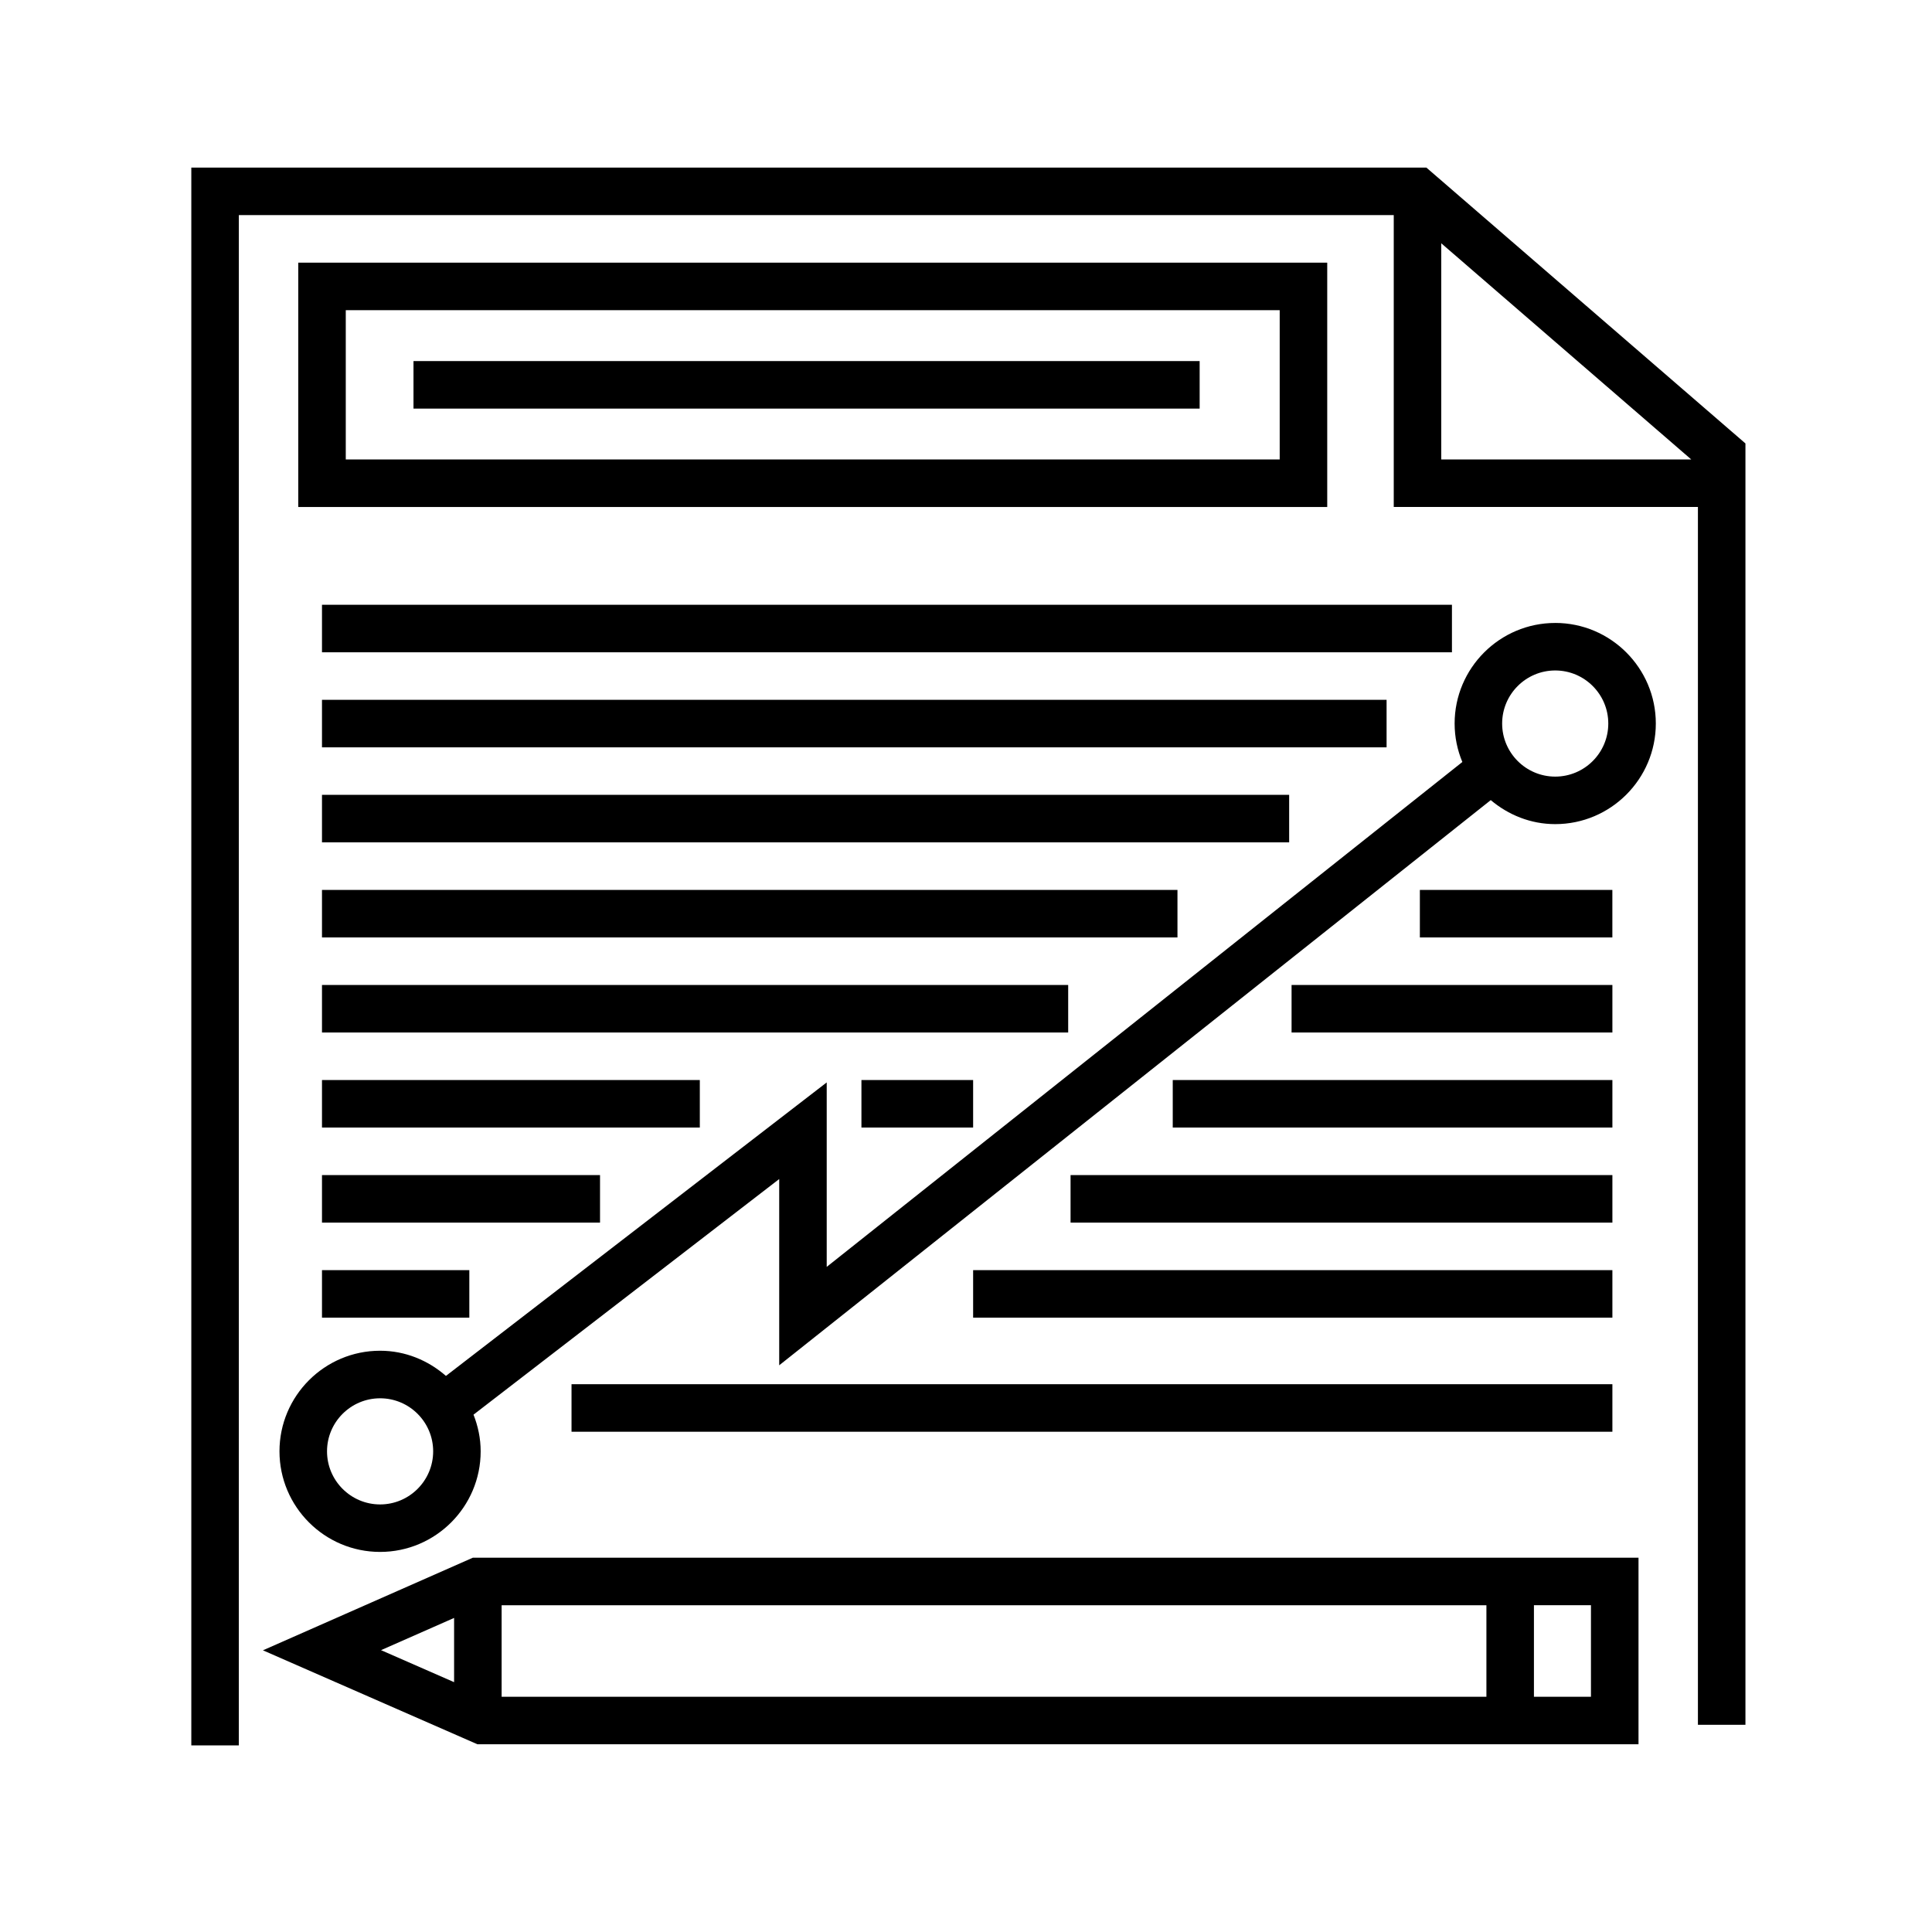
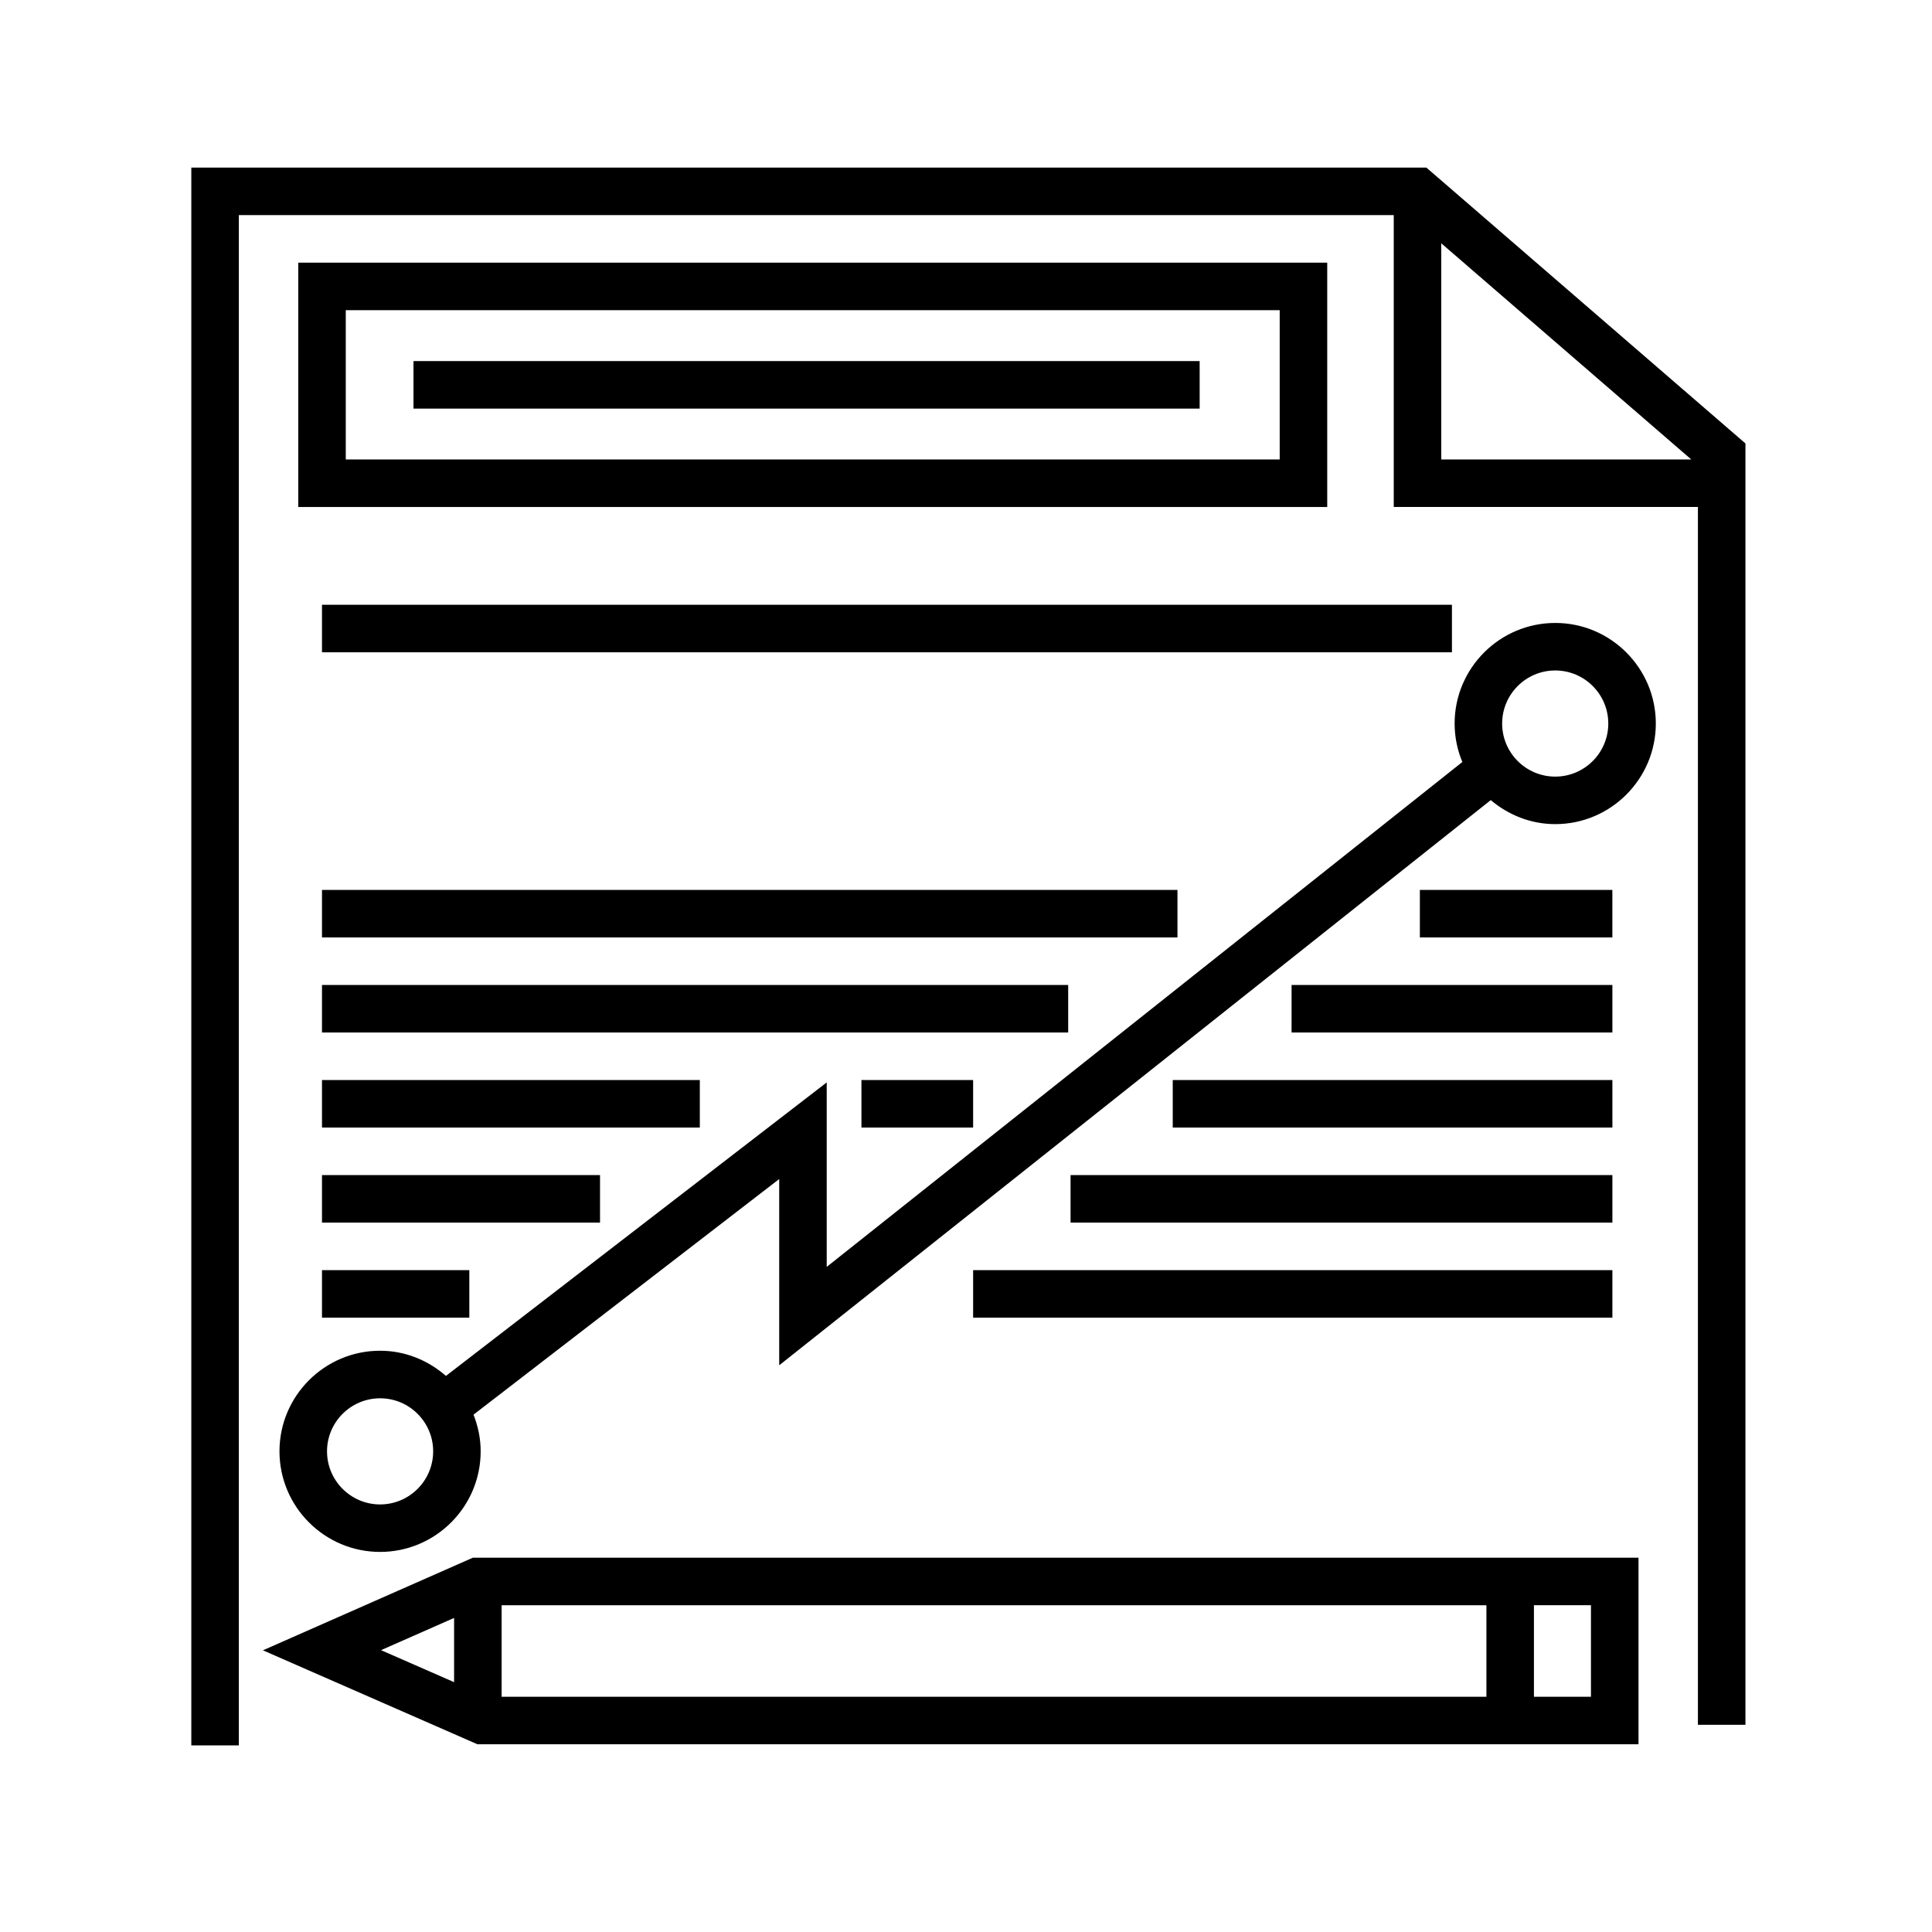
<svg xmlns="http://www.w3.org/2000/svg" fill="#000000" width="800px" height="800px" version="1.1" viewBox="144 144 512 512">
  <g>
    <path d="m522 188.41h-327.3v418.14h12.594l0.004-405.55h306.06v77.352h80.609v322.74l12.594-0.004v-339.57zm3.949 20.066 66.246 57.281h-66.246z" />
    <path d="m213.68 581.35 56.852 24.902h307.69v-49.445h-308.91zm63.254-11.945h260.98v24.254l-260.98-0.004zm-12.594 3.363v17.023l-19.363-8.484zm301.28 20.887h-15.113v-24.254h15.113z" />
    <path d="m223.04 278.36h272.69v-64.754h-272.69zm12.594-52.16h247.5v39.562h-247.5z" />
    <path d="m253.58 239.69h208.34v12.594h-208.34z" />
    <path d="m556.15 309.09c-14.699 0-26.66 11.961-26.66 26.656 0 3.613 0.734 7.047 2.047 10.191l-168.45 133.8v-48.883l-100.91 77.777c-4.691-4.098-10.75-6.672-17.453-6.672-14.699 0-26.66 11.961-26.66 26.656 0 14.699 11.961 26.66 26.66 26.66 14.695 0 26.656-11.961 26.656-26.66 0-3.438-0.707-6.695-1.895-9.715l81.012-62.441v49.359l188.57-149.78c4.641 3.91 10.555 6.363 17.086 6.363 14.695 0 26.656-11.961 26.656-26.66 0-14.695-11.961-26.656-26.66-26.656zm-311.42 233.6c-7.754 0-14.066-6.312-14.066-14.066s6.309-14.062 14.066-14.062c7.758 0 14.062 6.309 14.062 14.062-0.004 7.754-6.309 14.066-14.062 14.066zm311.42-192.88c-7.754 0-14.066-6.309-14.066-14.066 0-7.754 6.312-14.062 14.066-14.062s14.062 6.309 14.062 14.062c0 7.762-6.309 14.066-14.062 14.066z" />
-     <path d="m229.33 329.46h282.13v12.594h-282.13z" />
    <path d="m229.33 304.27h299.45v12.594h-299.45z" />
-     <path d="m229.33 354.64h256.31v12.594h-256.31z" />
    <path d="m520.28 379.84h51.012v12.594h-51.012z" />
    <path d="m229.33 379.84h226.71v12.594h-226.71z" />
    <path d="m486.28 405.03h85.02v12.594h-85.02z" />
    <path d="m229.33 405.03h197.75v12.594h-197.75z" />
    <path d="m454.79 430.22h116.51v12.594h-116.51z" />
    <path d="m372.29 430.22h29.598v12.594h-29.598z" />
    <path d="m229.33 430.22h100.13v12.594h-100.13z" />
    <path d="m427.71 455.41h143.59v12.594h-143.59z" />
    <path d="m229.33 455.41h73.684v12.594h-73.684z" />
    <path d="m401.89 480.6h169.41v12.594h-169.41z" />
    <path d="m229.33 480.6h39.047v12.594h-39.047z" />
-     <path d="m295.46 510.83h275.84v12.594h-275.84z" />
  </g>
</svg>